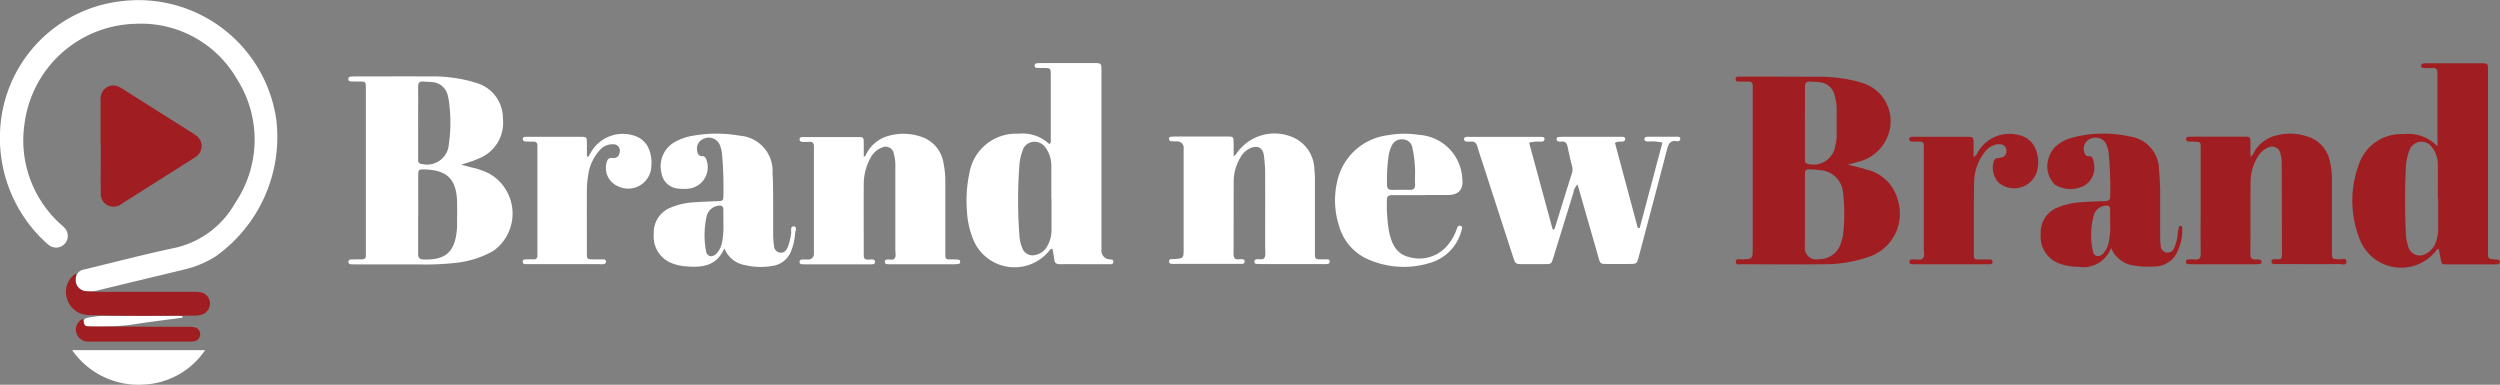
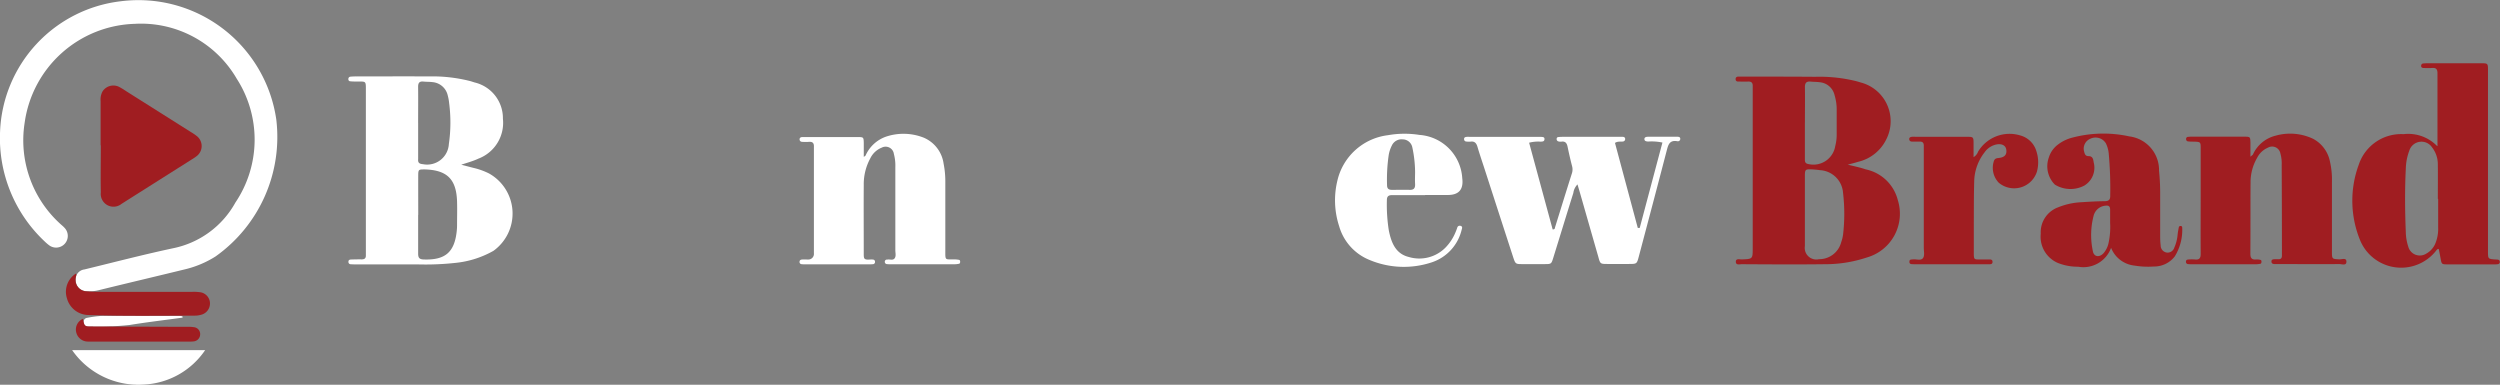
<svg xmlns="http://www.w3.org/2000/svg" width="104.472" height="16.078" viewBox="0 0 104.472 16.078">
  <rect x="0" y="0" width="104.472" height="16.078" fill="#808080" stroke="none" />
  <g id="Group_962" data-name="Group 962" transform="translate(-3138 -6795.961)">
    <g id="Logo" transform="translate(3137.996 6794.848)">
      <g id="Group_298" data-name="Group 298" transform="translate(0.004 1.113)">
        <path id="Path_144" data-name="Path 144" d="M283.505,65.987c.223.057.413.11.6.154a2.969,2.969,0,0,1,.556.209,1.918,1.918,0,0,1,.191,3.236,4.028,4.028,0,0,1-1.555.5,11.5,11.5,0,0,1-1.609.067h-2.524c-.094,0-.187,0-.28-.007a.091.091,0,0,1-.092-.086c-.009-.075.034-.108.1-.111.152-.005.3-.008.456-.006.114,0,.175-.045.172-.165,0-.07,0-.14,0-.211V62.9c0-.422.018-.387-.372-.389-.094,0-.187,0-.28-.01a.081.081,0,0,1-.079-.093.093.093,0,0,1,.083-.1,2.388,2.388,0,0,1,.245-.01c1.005,0,2.01-.007,3.015,0a6.4,6.4,0,0,1,1.77.2l.167.053a1.534,1.534,0,0,1,1.178,1.514,1.6,1.6,0,0,1-1.026,1.669C284.005,65.836,283.769,65.9,283.505,65.987Zm-1.8,2.1c0,.536,0,1.073,0,1.609,0,.169.038.244.231.251.9.031,1.292-.3,1.383-1.2.007-.069.011-.139.012-.209,0-.338.01-.676,0-1.014-.029-.928-.414-1.31-1.335-1.34l-.035,0c-.238,0-.251.006-.253.258C281.706,66.986,281.709,67.534,281.709,68.082Zm0-3.84v1.471c0,.011,0,.024,0,.035-.014.144.041.2.2.212a.909.909,0,0,0,1.083-.84A6.3,6.3,0,0,0,283,63.411a1.879,1.879,0,0,0-.056-.309.715.715,0,0,0-.637-.566c-.127-.017-.257-.01-.384-.024-.172-.017-.221.064-.219.225.006.5,0,1,0,1.506Z" transform="translate(-264.231 -59.104)" fill="#fff" />
        <path id="Path_145" data-name="Path 145" d="M.007,6.607A5.712,5.712,0,0,1,5.065,1.164,5.82,5.82,0,0,1,11.55,6.109,6.12,6.12,0,0,1,9.011,11.83a4.206,4.206,0,0,1-1.217.523c-1.224.3-2.451.588-3.675.889a1.6,1.6,0,0,1-.521.038.459.459,0,0,1-.429-.433.415.415,0,0,1,.362-.474c1.236-.3,2.468-.622,3.711-.887a3.846,3.846,0,0,0,2.6-1.91A4.705,4.705,0,0,0,9.895,4.4,4.622,4.622,0,0,0,5.634,2.109a4.79,4.79,0,0,0-4.6,4.136,4.716,4.716,0,0,0,1.464,4.2c.067.065.144.121.205.191a.488.488,0,0,1-.655.72,1.929,1.929,0,0,1-.185-.161A5.92,5.92,0,0,1,.007,6.607Z" transform="translate(-0.004 -1.113)" fill="#fff" />
-         <path id="Path_146" data-name="Path 146" d="M776.644,54.988c.084-.077.061-.15.061-.216q0-1.332,0-2.664c0-.308,0-.308-.3-.313-.093,0-.187,0-.28-.006-.049,0-.09-.02-.094-.079a.1.1,0,0,1,.1-.114c.07,0,.14-.006.21-.006q1.069,0,2.138,0c.342,0,.345,0,.345.343q0,3.557,0,7.114V59.4a.36.36,0,0,0,.36.393c.072.008.147.011.135.112s-.092.09-.159.09c-.28,0-.56,0-.841,0-.409,0-.818-.006-1.226,0-.163,0-.231-.052-.243-.216a3.83,3.83,0,0,0-.081-.434c-.042.015-.071.016-.083.03a1.865,1.865,0,0,1-3.235-.448,3.564,3.564,0,0,1-.248-1.159,5.427,5.427,0,0,1,.1-1.568,1.976,1.976,0,0,1,2.048-1.658,1.629,1.629,0,0,1,1.3.439Zm.085,2.272h0c0-.456,0-.912,0-1.368a1.3,1.3,0,0,0-.233-.759.564.564,0,0,0-.546-.25.507.507,0,0,0-.424.37,2.154,2.154,0,0,0-.132.614,19.566,19.566,0,0,0,0,2.907,1.646,1.646,0,0,0,.12.545.459.459,0,0,0,.569.285.727.727,0,0,0,.482-.376,1.324,1.324,0,0,0,.172-.671v-1.3Z" transform="translate(-732.795 -48.954)" fill="#fff" />
        <path id="Path_147" data-name="Path 147" d="M1175.979,112.469a.632.632,0,0,0-.167.351c-.282.9-.558,1.806-.838,2.708-.081.262-.085.263-.36.265-.3,0-.607,0-.911,0s-.311,0-.409-.3q-.606-1.865-1.209-3.73c-.094-.289-.193-.576-.278-.867-.045-.156-.119-.246-.294-.221a.851.851,0,0,1-.175-.005.092.092,0,0,1-.091-.087c-.009-.074.034-.1.1-.107s.116,0,.175,0h2.8c.047,0,.094,0,.14,0,.067.005.152,0,.144.1s-.085.093-.155.1a1.49,1.49,0,0,0-.487.044l.984,3.624c.1,0,.09-.056.1-.091.233-.746.462-1.494.7-2.24a.524.524,0,0,0,.013-.307c-.072-.271-.132-.544-.19-.819-.03-.144-.09-.236-.257-.212a.327.327,0,0,1-.138-.013.1.1,0,0,1-.061-.111.07.07,0,0,1,.065-.067,1.753,1.753,0,0,1,.209-.01h2.313c.058,0,.117,0,.175,0s.11.032.1.107a.1.1,0,0,1-.091.088c-.1.018-.212-.021-.334.06l.953,3.552.081,0c.315-1.184.629-2.367.949-3.568a2.191,2.191,0,0,0-.6-.042c-.074-.006-.15-.015-.153-.1s.084-.1.151-.1q.614,0,1.226,0c.058,0,.121.01.122.089a.1.1,0,0,1-.11.1c-.368-.072-.4.183-.471.442-.378,1.457-.765,2.912-1.15,4.367-.084.317-.085.317-.419.318q-.438,0-.876,0c-.317,0-.319,0-.4-.3q-.382-1.329-.762-2.659c-.032-.111-.066-.223-.109-.369Z" transform="translate(-1110.064 -104.756)" fill="#fff" />
-         <path id="Path_148" data-name="Path 148" d="M937.858,108.86a.726.726,0,0,0,.1-.084,1.925,1.925,0,0,1,2.458-.671,1.505,1.505,0,0,1,.818,1.3,5.264,5.264,0,0,1,.021.6q0,1.4,0,2.806c0,.362-.018.36.334.355.047,0,.094,0,.14,0,.07,0,.151,0,.143.1s-.087.095-.157.1-.14,0-.21,0h-2.42c-.094,0-.187,0-.28-.009a.087.087,0,0,1-.079-.1c0-.054.032-.08.084-.091.111-.025.256.046.329-.056s.036-.273.036-.411c0-1.006.005-2.011,0-3.016a5.863,5.863,0,0,0-.055-.873c-.05-.32-.273-.417-.571-.287a.918.918,0,0,0-.419.409,1.926,1.926,0,0,0-.269.969c-.005,1.005,0,2.011-.007,3.016,0,.168.036.274.232.246a.63.63,0,0,1,.14,0c.05,0,.09.026.091.083a.1.1,0,0,1-.1.112c-.046,0-.094,0-.14,0h-2.665a.625.625,0,0,1-.07,0c-.077-.008-.184.015-.181-.107s.114-.089.188-.094c.42-.029.42-.028.42-.444v-4.033c0-.047,0-.094,0-.141a.265.265,0,0,0-.282-.3c-.081,0-.164,0-.245-.01a.093.093,0,0,1-.085-.094.08.08,0,0,1,.08-.091c.058-.006.116-.008.175-.008.725,0,1.45,0,2.174,0,.265,0,.267.006.272.275,0,.162,0,.325,0,.541Z" transform="translate(-886.306 -102.33)" fill="#fff" />
        <path id="Path_149" data-name="Path 149" d="M642.153,109.134a.631.631,0,0,0,.087-.062,1.464,1.464,0,0,1,.881-.8,2.3,2.3,0,0,1,1.546.049,1.385,1.385,0,0,1,.836,1.093,3.8,3.8,0,0,1,.071.766c0,.947,0,1.893,0,2.84,0,.44-.024.387.364.389a1.262,1.262,0,0,1,.207.019c.039.007.05.047.049.081s-.006.074-.048.083a.909.909,0,0,1-.172.021h-2.7a1.142,1.142,0,0,1-.14-.006.092.092,0,0,1-.089-.089.09.09,0,0,1,.072-.1c.011,0,.023,0,.035,0,.1-.021.226.045.3-.049s.033-.226.033-.34q0-1.736,0-3.471a1.879,1.879,0,0,0-.061-.555.348.348,0,0,0-.508-.263.9.9,0,0,0-.476.445,2.257,2.257,0,0,0-.275,1.111c-.006.947,0,1.893,0,2.84,0,.235-.01.3.265.279a.785.785,0,0,1,.1,0c.066,0,.11.034.106.107a.089.089,0,0,1-.088.088,1.257,1.257,0,0,1-.14.006h-2.7a1.256,1.256,0,0,1-.14-.006.091.091,0,0,1-.087-.089c0-.074.039-.1.106-.106s.164,0,.246,0a.235.235,0,0,0,.249-.261c0-.035,0-.07,0-.1v-4.172c0-.059,0-.117,0-.175.008-.143-.043-.221-.2-.209a2.635,2.635,0,0,1-.28,0c-.065,0-.114-.031-.118-.1s.051-.1.114-.1c.2,0,.4,0,.6,0,.572,0,1.145,0,1.718,0,.242,0,.245.007.25.257,0,.183,0,.366,0,.593Z" transform="translate(-606.07 -102.57)" fill="#fff" />
-         <path id="Path_150" data-name="Path 150" d="M525.977,112.86c-.323.74-.921.8-1.573.751a2.053,2.053,0,0,1-.646-.144,1.188,1.188,0,0,1-.728-1.208,1.116,1.116,0,0,1,.71-1.107,2.93,2.93,0,0,1,.986-.221c.314-.022.63-.032.945-.046.258-.011.264-.01.268-.251a15.976,15.976,0,0,0-.053-1.681,1.243,1.243,0,0,0-.123-.472.5.5,0,0,0-.636-.209.44.44,0,0,0-.285.5c.017.125.053.233.207.231.12,0,.158.077.187.172a.9.9,0,0,1-.826,1.193,1.854,1.854,0,0,1-.384-.013.762.762,0,0,1-.676-.658,1.158,1.158,0,0,1,.625-1.32,2.252,2.252,0,0,1,.7-.228,5.617,5.617,0,0,1,1.954,0,1.479,1.479,0,0,1,1.364,1.559c.03.489.021.981.026,1.471,0,.385,0,.772,0,1.157a3.214,3.214,0,0,0,.037.418.284.284,0,0,0,.261.283c.169.015.253-.1.312-.231a2.423,2.423,0,0,0,.141-.576c.018-.107-.058-.313.128-.289.13.017.045.2.036.306a2.374,2.374,0,0,1-.161.715.98.98,0,0,1-.749.622,2.9,2.9,0,0,1-1.183-.027,1.132,1.132,0,0,1-.861-.7Zm-.039-1.1c0-.189,0-.352,0-.516s-.091-.193-.225-.168a.578.578,0,0,0-.478.456,3.638,3.638,0,0,0-.025,1.426c.033.249.262.3.443.115a.944.944,0,0,0,.235-.5A3.611,3.611,0,0,0,525.938,111.76Z" transform="translate(-495.709 -102.478)" fill="#fff" />
        <path id="Path_151" data-name="Path 151" d="M1071.615,110.767c-.456,0-.912,0-1.367,0-.157,0-.232.042-.231.218a6.841,6.841,0,0,0,.081,1.257c.1.5.278.973.831,1.11a1.536,1.536,0,0,0,1.551-.406,2.008,2.008,0,0,0,.4-.614c.028-.064.053-.13.077-.2a.106.106,0,0,1,.132-.082c.1.024.073.1.053.164a1.891,1.891,0,0,1-1.25,1.363,3.7,3.7,0,0,1-2.6-.1,2.16,2.16,0,0,1-1.27-1.412,3.481,3.481,0,0,1-.074-1.9,2.474,2.474,0,0,1,2.106-1.9,3.987,3.987,0,0,1,1.325-.013,1.929,1.929,0,0,1,1.788,1.81q.089.7-.6.7h-.946Zm-.419-.961a5.081,5.081,0,0,0-.117-1.039.413.413,0,0,0-.4-.329.448.448,0,0,0-.455.258,1.389,1.389,0,0,0-.131.4,7.115,7.115,0,0,0-.069,1.252c0,.154.068.2.21.2.244,0,.489-.008.732,0,.19.007.24-.083.23-.255s0-.348,0-.486Z" transform="translate(-1012.061 -102.614)" fill="#fff" />
-         <path id="Path_152" data-name="Path 152" d="M420.825,109.121c.052-.089.1-.181.155-.268a1.536,1.536,0,0,1,1.789-.594.951.951,0,0,1,.6.6,1.51,1.51,0,0,1,.082.656.967.967,0,0,1-1.394.845.83.83,0,0,1-.457-1.048c.047-.132.142-.142.249-.133a.231.231,0,0,0,.268-.213.262.262,0,0,0-.263-.359.688.688,0,0,0-.558.244,1.954,1.954,0,0,0-.488,1.066,3.693,3.693,0,0,0-.051.593c-.005.876,0,1.752,0,2.628,0,.271.006.272.267.278.14,0,.281,0,.421,0,.063,0,.115.026.111.1s-.059.092-.12.1-.117,0-.175,0h-2.908c-.046,0-.094,0-.14,0-.074,0-.143-.016-.136-.114.006-.078.067-.085.125-.087.1,0,.211-.005.315,0s.178-.038.173-.16c0-.07,0-.14,0-.21v-4.17c0-.07,0-.14,0-.21,0-.117-.05-.17-.167-.17s-.234,0-.35-.008a.1.1,0,0,1-.094-.118c.005-.06.052-.069.1-.074s.094,0,.14,0c.724,0,1.449,0,2.173,0,.26,0,.262.006.266.277,0,.182,0,.365,0,.547l.075.006Z" transform="translate(-396.232 -102.577)" fill="#fff" />
        <path id="Path_153" data-name="Path 153" d="M57.71,281.21h5.559a3.276,3.276,0,0,1-2.562,1.439A3.373,3.373,0,0,1,57.71,281.21Z" transform="translate(-54.696 -266.579)" fill="#fff" />
        <path id="Path_154" data-name="Path 154" d="M70.889,253.789c-.735.1-1.473.188-2.205.306a11.859,11.859,0,0,1-1.639.064c-.035,0-.07,0-.1,0a.178.178,0,0,1-.189-.17.176.176,0,0,1,.161-.195,4.624,4.624,0,0,1,.588-.078c1.1-.007,2.191,0,3.287,0a.422.422,0,0,1,.1.023c0,.018,0,.036,0,.054Z" transform="translate(-63.264 -240.515)" fill="#fff" />
      </g>
      <g id="Group_299" data-name="Group 299" transform="translate(2.763 3.75)">
        <path id="Path_155" data-name="Path 155" d="M1393.148,65.924c.29.073.531.118.762.2a1.752,1.752,0,0,1,1.347,1.291,1.9,1.9,0,0,1-1.293,2.391,5.5,5.5,0,0,1-1.757.282c-1.156.015-2.313.007-3.47,0-.093,0-.248.051-.251-.1s.153-.1.245-.1c.46-.018.461-.015.461-.475V62.923c0-.093,0-.187,0-.281.005-.132-.053-.191-.187-.187s-.281,0-.421,0c-.067,0-.11-.035-.107-.107s.051-.1.116-.1.14,0,.21,0c1.005,0,2.01,0,3.015.008a6.333,6.333,0,0,1,1.735.192l.168.05a1.671,1.671,0,0,1,1.046,2.385,1.749,1.749,0,0,1-1.171.926c-.13.042-.263.073-.447.123ZM1391.372,68v1.33a.484.484,0,0,0,.591.548.949.949,0,0,0,.929-.717,1.521,1.521,0,0,0,.075-.306,7.492,7.492,0,0,0,0-1.747,1.021,1.021,0,0,0-.963-.95,3.386,3.386,0,0,0-.349-.033c-.262-.01-.281.006-.283.263,0,.537,0,1.073,0,1.61Zm0-3.832v1.507c0,.1-.011.2.145.227a.922.922,0,0,0,1.123-.749,1.874,1.874,0,0,0,.061-.45c0-.373,0-.747,0-1.121a2.075,2.075,0,0,0-.087-.552.7.7,0,0,0-.616-.546c-.126-.018-.256-.014-.384-.027-.183-.019-.244.06-.241.24.008.49,0,.981,0,1.471Z" transform="translate(-1318.707 -61.684)" fill="#a01d21" />
        <path id="Path_156" data-name="Path 156" d="M1885.62,55.052c0-1.077,0-2.057,0-3.037,0-.169-.059-.232-.225-.219a3.262,3.262,0,0,1-.35,0c-.063,0-.115-.025-.107-.1a.093.093,0,0,1,.089-.089c.058-.006.116-.008.175-.008.748,0,1.495,0,2.242,0,.282,0,.287.005.287.294q0,2.347,0,4.694,0,1.436,0,2.872c0,.316,0,.316.309.34.035,0,.071,0,.1.006a.088.088,0,0,1,.084.09.09.09,0,0,1-.076.1,1.082,1.082,0,0,1-.175.008c-.642,0-1.284,0-1.927,0-.254,0-.253-.006-.3-.27-.021-.125-.048-.25-.072-.376-.033.01-.063.01-.074.025a1.856,1.856,0,0,1-3.218-.4,4.355,4.355,0,0,1-.049-3.151,1.866,1.866,0,0,1,1.869-1.27,1.681,1.681,0,0,1,1.406.5Zm.028,2.215h-.013c0-.479.006-.958,0-1.437a1.144,1.144,0,0,0-.242-.718.532.532,0,0,0-.95.139,2.274,2.274,0,0,0-.146.753c-.045.887-.036,1.776,0,2.664a2.069,2.069,0,0,0,.1.585.5.5,0,0,0,.756.3.863.863,0,0,0,.385-.44,1.623,1.623,0,0,0,.111-.652c0-.4,0-.795,0-1.192Z" transform="translate(-1786.52 -51.592)" fill="#a01d21" />
        <path id="Path_157" data-name="Path 157" d="M1751.487,109.134c.076-.066.1-.077.11-.1a1.412,1.412,0,0,1,.939-.78,2.238,2.238,0,0,1,1.572.129,1.377,1.377,0,0,1,.706.955,3.372,3.372,0,0,1,.082.834q0,1.454,0,2.909c0,.329,0,.323.312.34.1.005.285-.076.293.082.01.2-.189.114-.295.115-.841.008-1.682,0-2.523,0-.058,0-.117,0-.175,0s-.144-.011-.139-.111c0-.078.062-.088.122-.091s.117,0,.175,0c.108,0,.141-.059.14-.154,0-.035,0-.07,0-.1q0-1.84-.01-3.68a1.525,1.525,0,0,0-.054-.485.351.351,0,0,0-.519-.244.9.9,0,0,0-.452.422,2.039,2.039,0,0,0-.276,1.038c-.008.993,0,1.985-.008,2.979,0,.186.071.251.248.233a.619.619,0,0,1,.171.018c.043.008.047.051.045.083s-.006.074-.049.081a1.007,1.007,0,0,1-.172.019h-2.7a1.388,1.388,0,0,1-.14-.006.093.093,0,0,1-.093-.116c.006-.06.05-.074.1-.077a1.791,1.791,0,0,1,.28,0c.189.02.236-.069.234-.244-.006-.83,0-1.659,0-2.488,0-.631,0-1.262,0-1.893,0-.289,0-.289-.284-.3-.081,0-.163,0-.244-.01a.092.092,0,0,1-.082-.1.083.083,0,0,1,.083-.09,1.252,1.252,0,0,1,.14-.007c.736,0,1.472,0,2.208,0,.249,0,.251.007.258.253,0,.172,0,.345,0,.583Z" transform="translate(-1660.206 -105.22)" fill="#a01d21" />
        <path id="Path_158" data-name="Path 158" d="M1635.507,112.818a1.233,1.233,0,0,1-1.374.781,2.234,2.234,0,0,1-.855-.161,1.193,1.193,0,0,1-.708-1.219,1.109,1.109,0,0,1,.72-1.1,2.973,2.973,0,0,1,.987-.216c.315-.02.63-.039.945-.042.17,0,.258-.039.252-.236a16.323,16.323,0,0,0-.062-1.75,1.231,1.231,0,0,0-.122-.436.506.506,0,0,0-.644-.19.449.449,0,0,0-.26.548c.025.1.057.181.178.18.177,0,.2.125.218.259a.871.871,0,0,1-.39.972,1.243,1.243,0,0,1-1.232-.041,1.083,1.083,0,0,1-.251-1.134,1.061,1.061,0,0,1,.377-.536,1.658,1.658,0,0,1,.594-.29,5.068,5.068,0,0,1,2.393-.054,1.418,1.418,0,0,1,1.241,1.437,9.236,9.236,0,0,1,.047.944c0,.6,0,1.192,0,1.788a3.058,3.058,0,0,0,.02.384.3.3,0,0,0,.247.3.293.293,0,0,0,.325-.209,1.679,1.679,0,0,0,.137-.54c.01-.1.031-.207.051-.31.007-.037.04-.051.078-.051a.062.062,0,0,1,.063.068,2.111,2.111,0,0,1-.308,1.2,1.085,1.085,0,0,1-.882.426,3.376,3.376,0,0,1-.8-.038,1.183,1.183,0,0,1-.981-.74Zm-.037-1.045c0-.187,0-.374,0-.56,0-.146-.07-.181-.2-.164a.558.558,0,0,0-.485.4,3.2,3.2,0,0,0-.039,1.49c.039.246.266.287.444.1a.946.946,0,0,0,.215-.435A3.141,3.141,0,0,0,1635.47,111.772Z" transform="translate(-1550.049 -105.09)" fill="#a01d21" />
        <path id="Path_159" data-name="Path 159" d="M1530.083,109.116a.445.445,0,0,0,.18-.226,1.533,1.533,0,0,1,1.762-.675.962.962,0,0,1,.673.658,1.477,1.477,0,0,1,.02.863,1,1,0,0,1-1.589.458.9.9,0,0,1-.207-.908c.041-.117.12-.119.216-.131.243-.03.335-.145.3-.357-.027-.159-.17-.241-.382-.211a.8.8,0,0,0-.52.329,2.05,2.05,0,0,0-.437,1.235c-.018.666-.013,1.333-.016,2,0,.3,0,.608,0,.912,0,.377-.005.331.35.334.105,0,.211,0,.316,0,.062,0,.117.02.117.1s-.051.1-.114.1-.117,0-.175,0h-2.911c-.035,0-.071,0-.1,0-.077-.008-.18.016-.174-.111,0-.1.09-.085.157-.092.137-.015.308.059.4-.042s.044-.29.044-.438q0-2.016,0-4.033c0-.082,0-.163,0-.246,0-.121-.06-.165-.173-.163s-.211,0-.316,0c-.063,0-.115-.028-.12-.1s.054-.093.114-.1.117,0,.175,0c.7,0,1.4,0,2.1,0,.3,0,.3,0,.3.314,0,.162,0,.325,0,.532Z" transform="translate(-1450.359 -105.192)" fill="#a01d21" />
        <path id="Path_160" data-name="Path 160" d="M80.443,71.942c0-.618,0-1.237,0-1.855a.7.7,0,0,1,.084-.4.538.538,0,0,1,.678-.191,2.74,2.74,0,0,1,.3.181l2.722,1.719a1.954,1.954,0,0,1,.231.157.53.53,0,0,1-.008.848,1.912,1.912,0,0,1-.2.134l-2.779,1.758c-.049.031-.1.065-.148.094a.535.535,0,0,1-.871-.479c-.013-.653,0-1.307,0-1.96h0Z" transform="translate(-78.998 -68.508)" fill="#a01d21" />
        <path id="Path_161" data-name="Path 161" d="M53.237,219.98c.03.069-.013.133-.016.2a.471.471,0,0,0,.463.541c.209.017.419.021.629.022,1.26,0,2.521,0,3.782,0a1.842,1.842,0,0,1,.348.019.476.476,0,0,1,.391.436.485.485,0,0,1-.324.489.951.951,0,0,1-.309.05c-1.482,0-2.964.025-4.446-.026a.943.943,0,0,1-.9-.705.9.9,0,0,1,.377-1.026Z" transform="translate(-52.819 -211.184)" fill="#a01d21" />
        <path id="Path_162" data-name="Path 162" d="M61.023,256.161c.066.317.066.319.371.32l3.957.014a1.651,1.651,0,0,1,.314.015.29.29,0,0,1,.257.288.3.3,0,0,1-.276.306,1.587,1.587,0,0,1-.244.007H61.409c-.059,0-.117,0-.175,0a.5.5,0,0,1-.489-.377.485.485,0,0,1,.279-.573Z" transform="translate(-60.316 -245.474)" fill="#a01d21" />
      </g>
    </g>
  </g>
</svg>